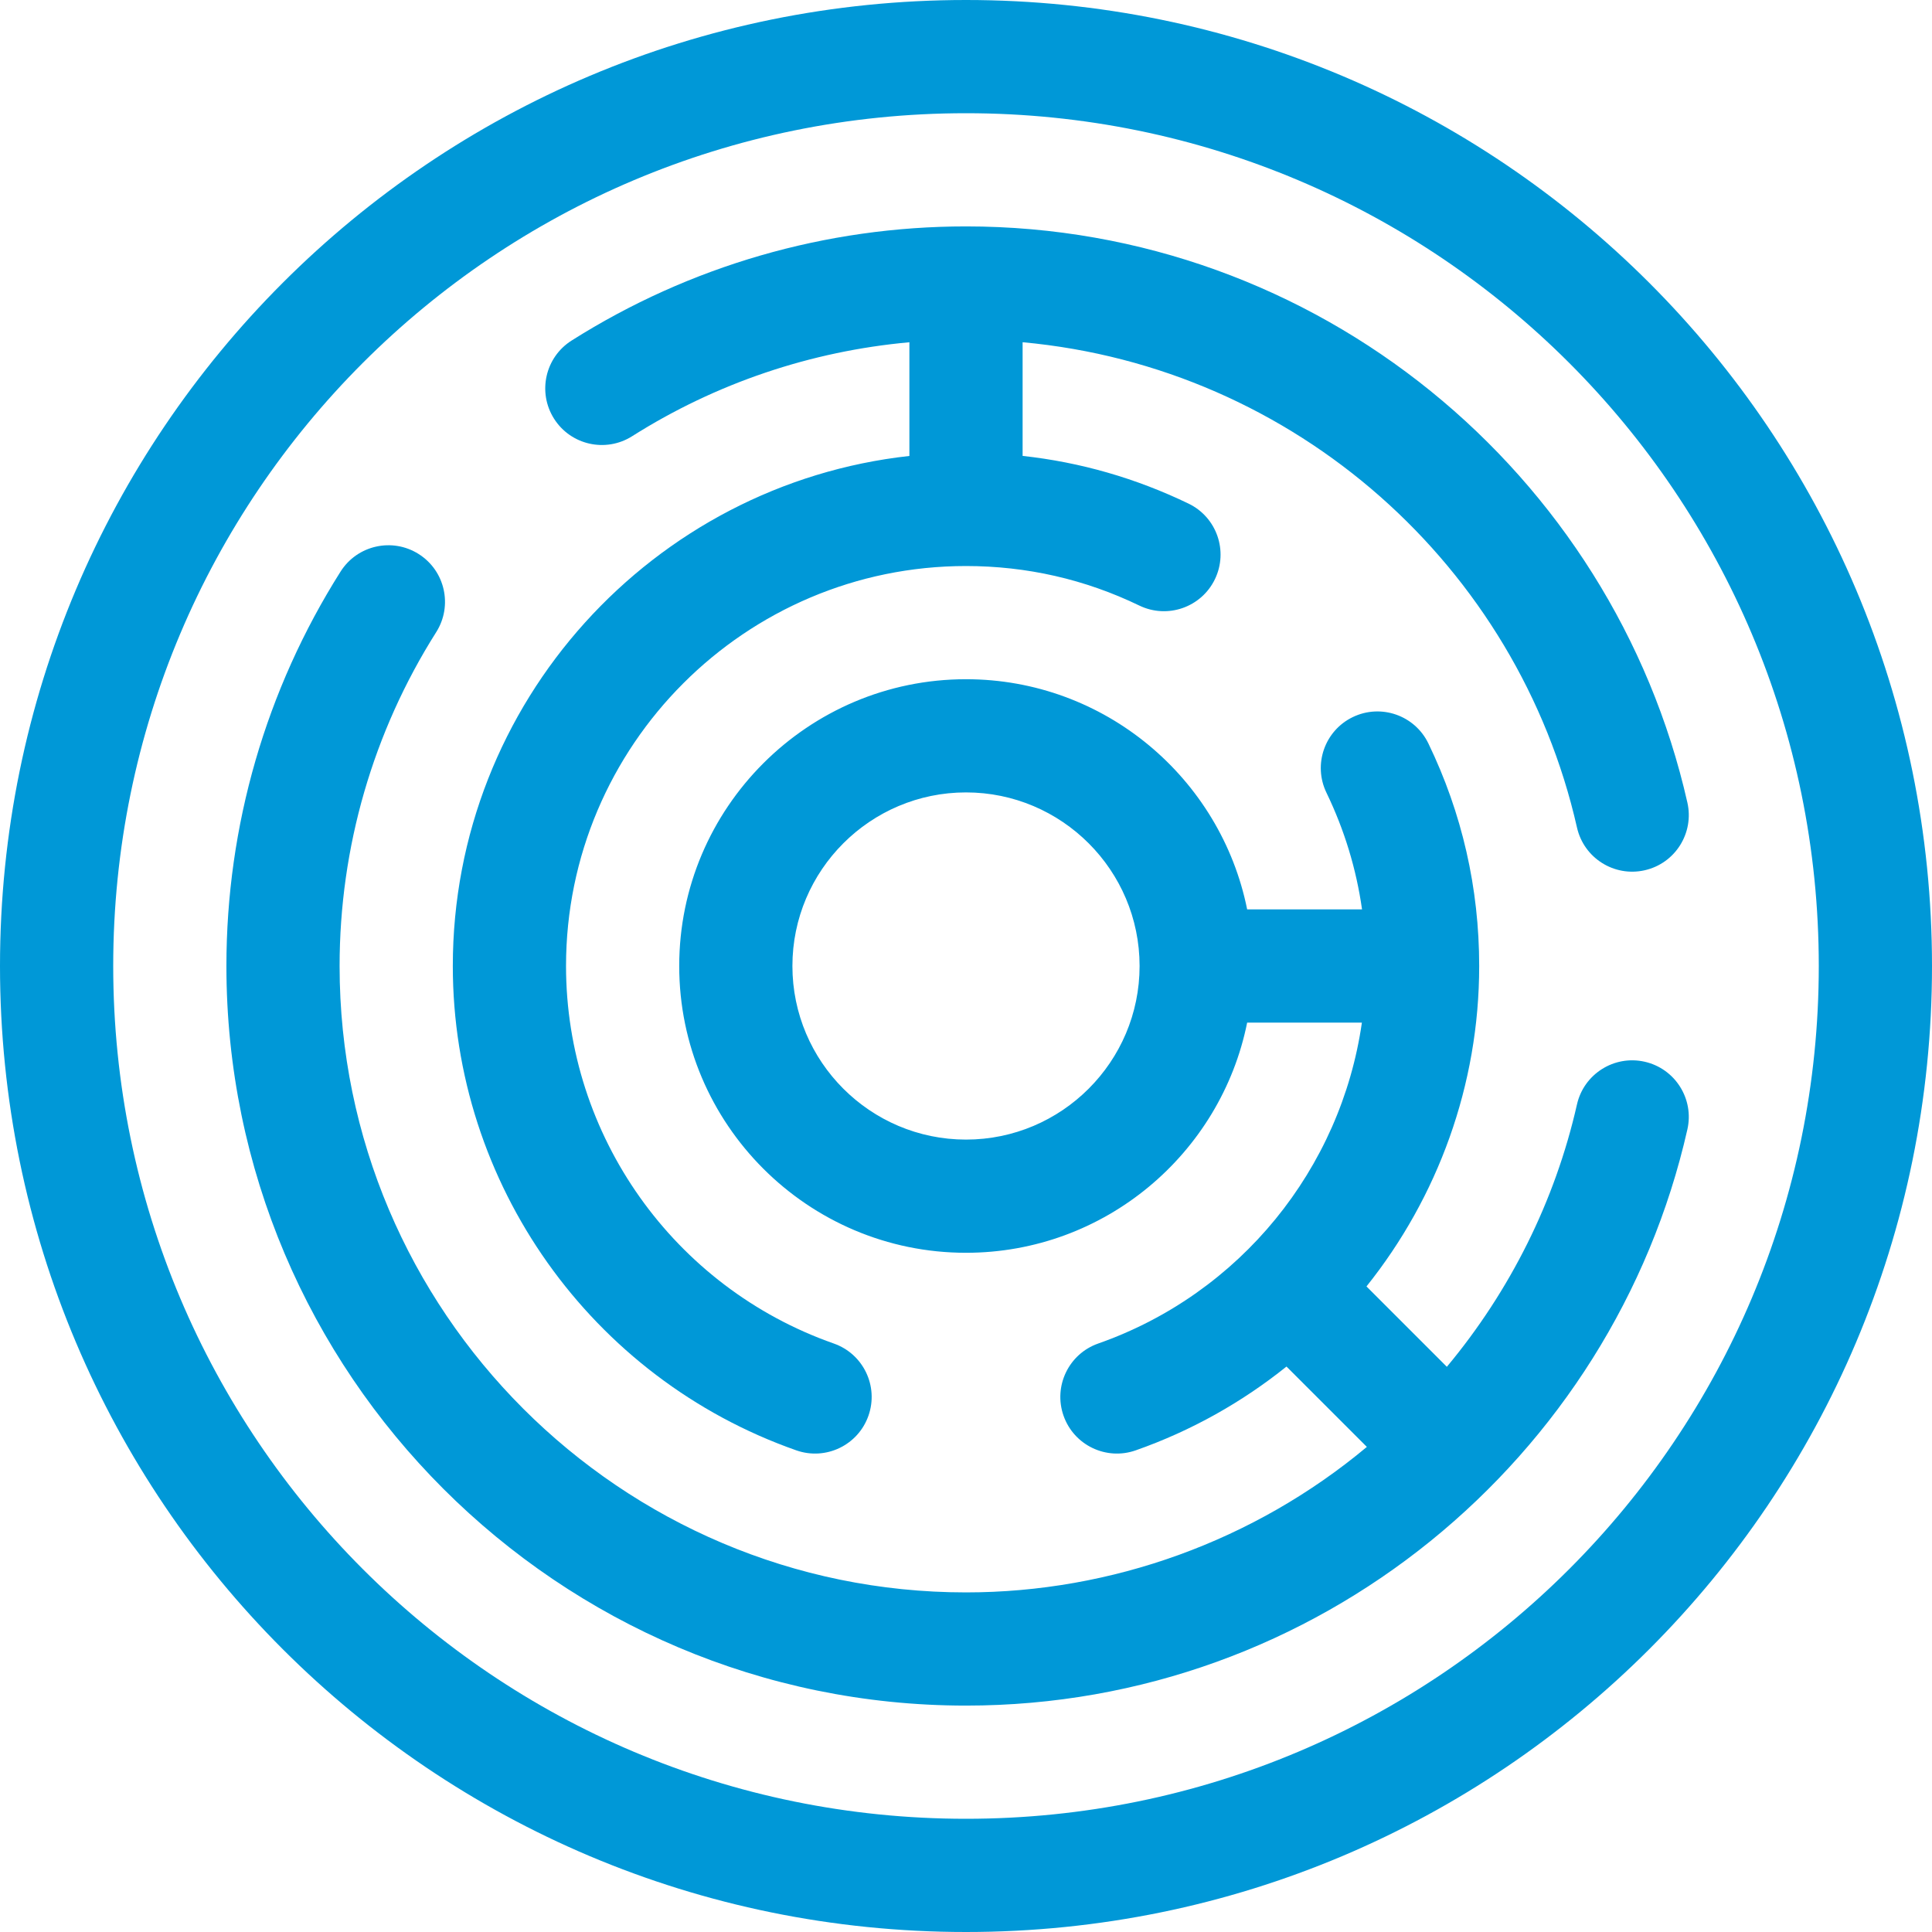
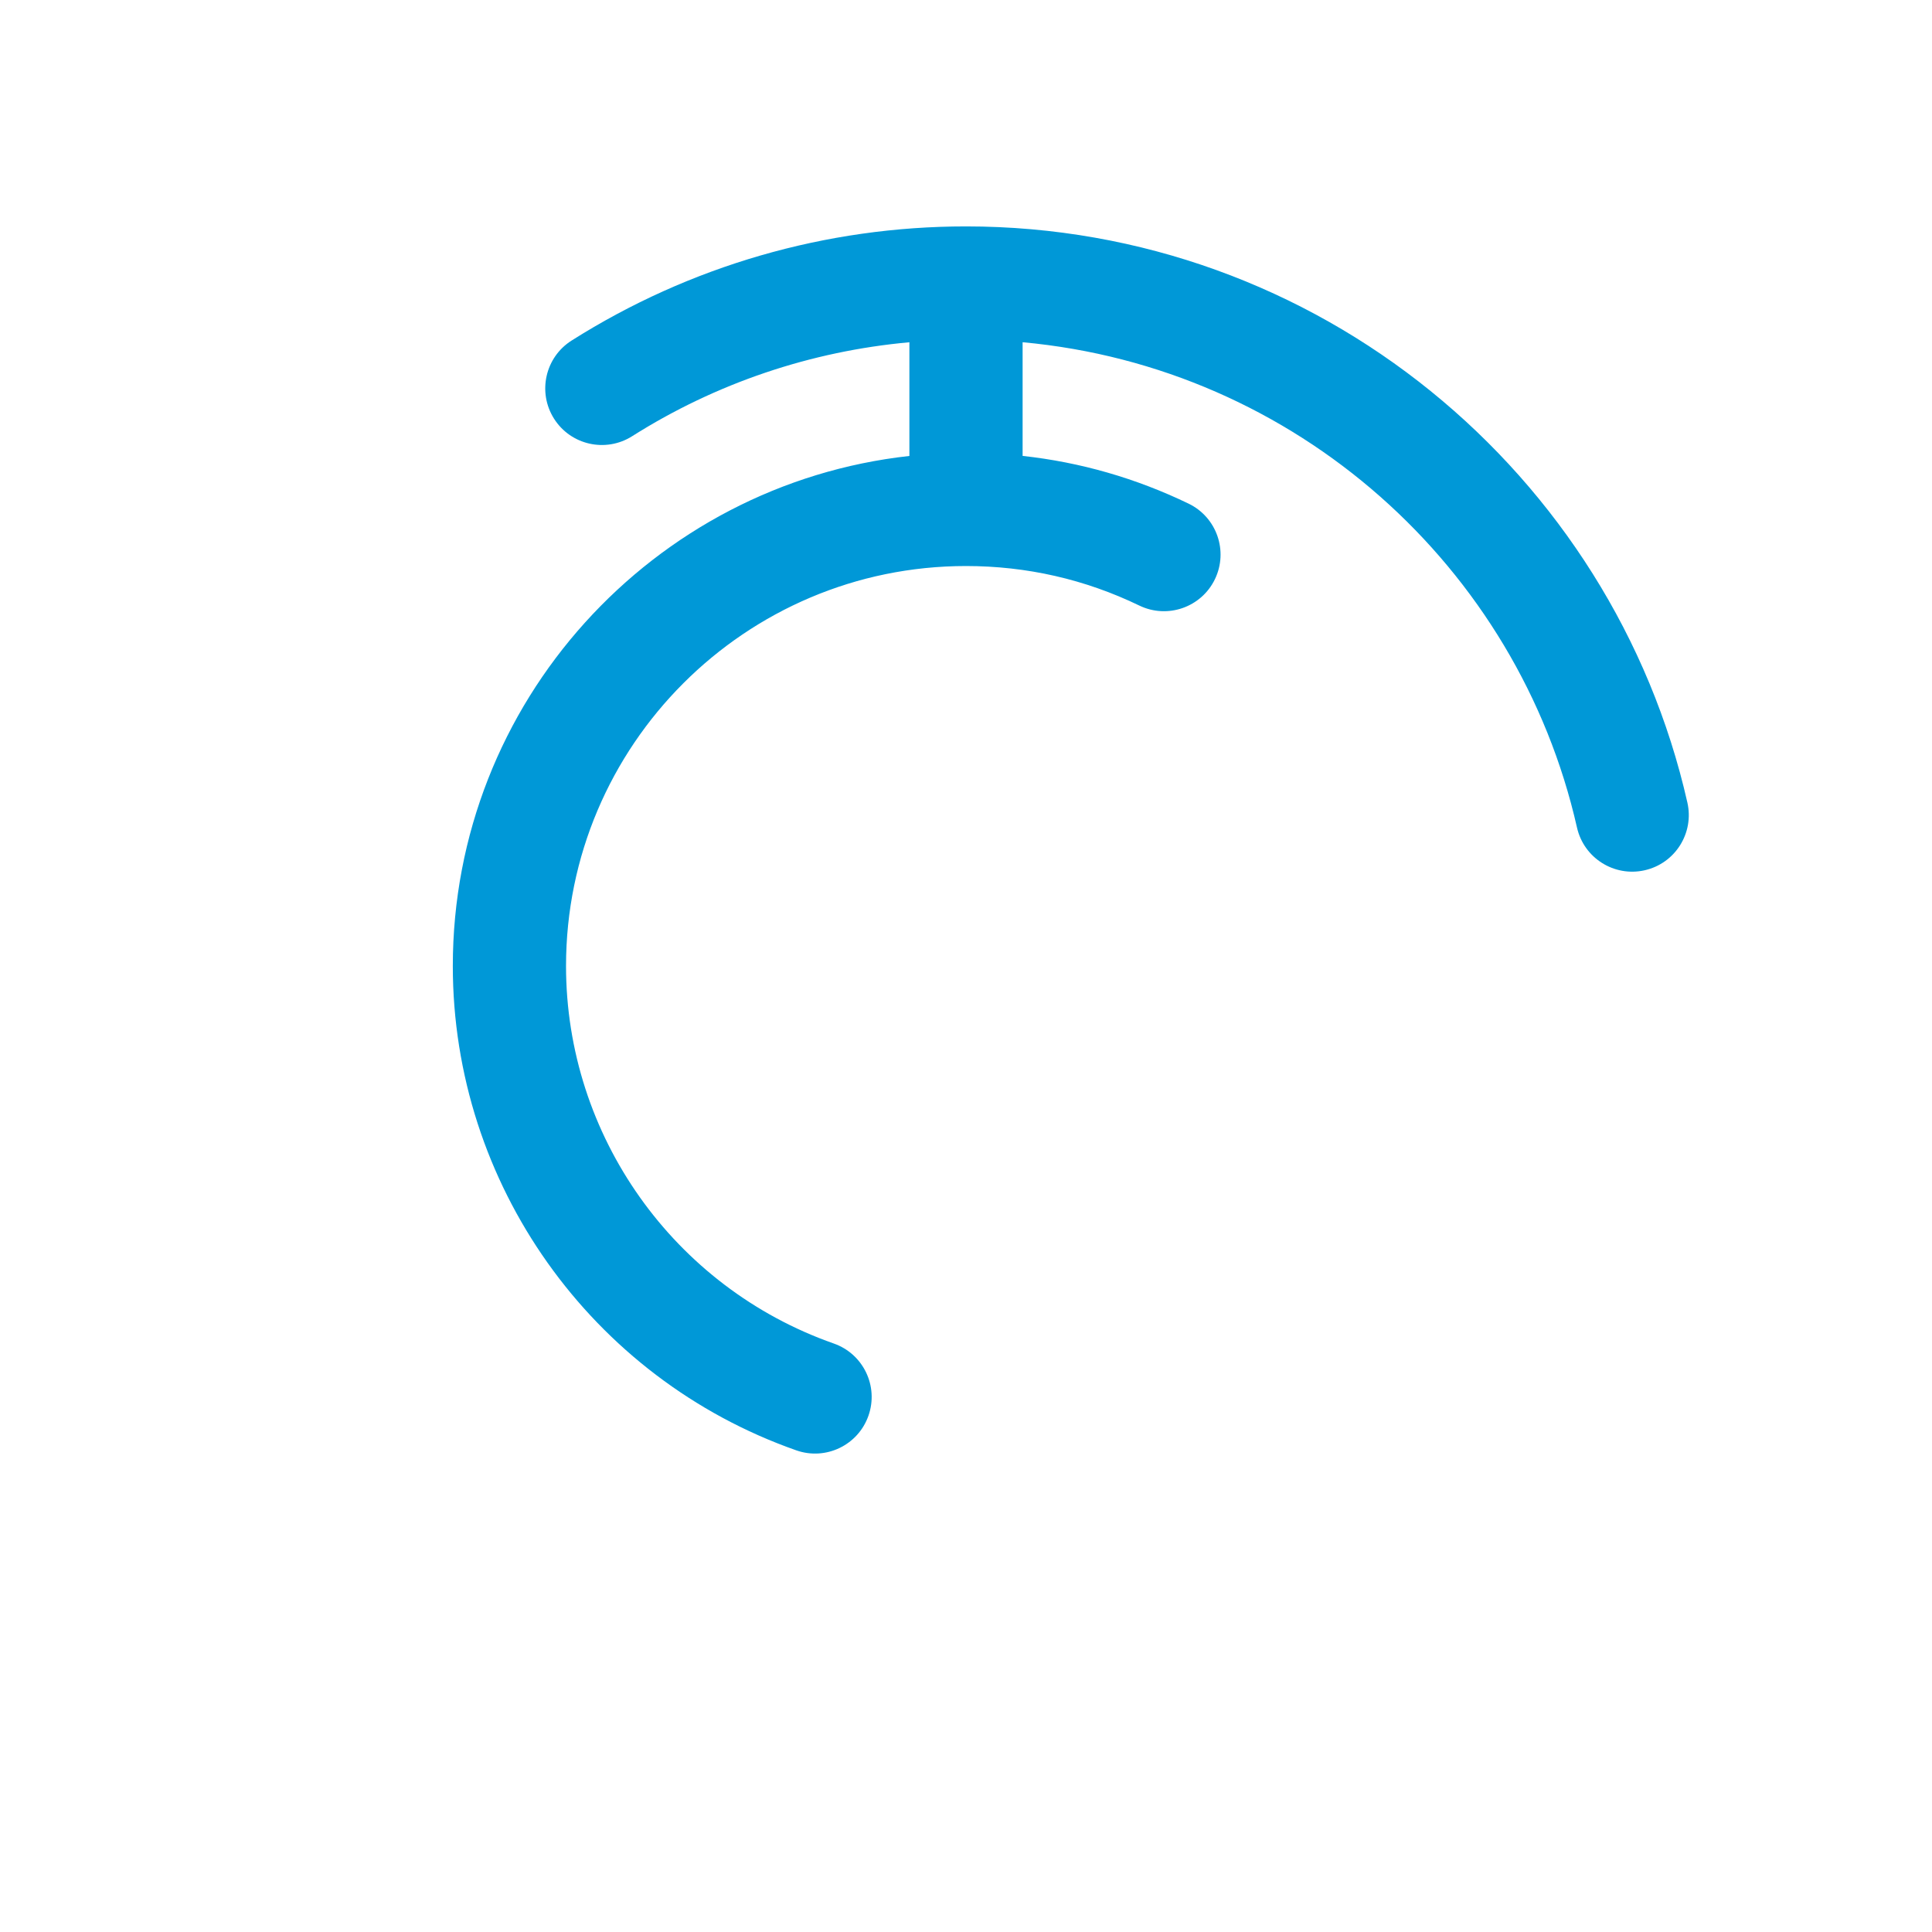
<svg xmlns="http://www.w3.org/2000/svg" width="80px" height="80px" viewBox="0 0 80 80" version="1.1">
  <title>icon-akutgeriatrie-ksw</title>
  <g id="01-Library-(OK)" stroke="none" stroke-width="1" fill="none" fill-rule="evenodd">
    <g id="KSW_Library_Atoms_03_Update_20211026" transform="translate(-218, -547)" fill="#0098D7" fill-rule="nonzero">
      <g id="icon-akutgeriatrie-ksw" transform="translate(218, 547)">
        <path d="M18.75,40 C18.75,49.008 24.466,57.068 32.973,60.056 C34.194,60.485 35.532,59.843 35.961,58.621 C36.39,57.4 35.748,56.062 34.527,55.633 C27.894,53.304 23.438,47.021 23.438,40 C23.438,30.867 30.867,23.438 40,23.438 C42.513,23.438 44.928,23.988 47.177,25.075 C48.343,25.638 49.744,25.149 50.307,23.984 C50.87,22.818 50.382,21.417 49.216,20.854 C47.033,19.8 44.73,19.138 42.344,18.878 L42.344,14.171 C53.655,15.208 62.854,23.469 65.3,34.268 C65.585,35.528 66.838,36.322 68.103,36.036 C69.366,35.751 70.157,34.495 69.871,33.233 C66.784,19.599 54.56,9.375 40,9.375 C34.203,9.375 28.556,11.01 23.668,14.102 C22.574,14.794 22.249,16.242 22.941,17.336 C23.633,18.43 25.081,18.755 26.175,18.063 C29.649,15.865 33.579,14.541 37.656,14.172 L37.656,18.88 C27.038,20.05 18.75,29.075 18.75,40 Z" id="Path" />
-         <path d="M68.103,43.964 C66.841,43.678 65.585,44.47 65.299,45.732 C64.396,49.722 62.53,53.455 59.911,56.596 L56.583,53.268 C59.532,49.581 61.25,44.934 61.25,40 C61.25,36.775 60.542,33.674 59.146,30.784 C58.583,29.618 57.182,29.13 56.016,29.693 C54.85,30.256 54.362,31.657 54.925,32.823 C55.669,34.363 56.162,35.982 56.399,37.656 L51.642,37.656 C50.55,32.227 45.746,28.125 40,28.125 C33.452,28.125 28.125,33.452 28.125,40 C28.125,46.548 33.452,51.875 40,51.875 C45.746,51.875 50.55,47.773 51.642,42.344 L56.393,42.344 C55.526,48.388 51.358,53.567 45.473,55.633 C44.252,56.062 43.61,57.4 44.039,58.622 C44.468,59.843 45.806,60.485 47.027,60.056 C49.334,59.246 51.433,58.06 53.271,56.586 L56.599,59.913 C51.931,63.812 46.02,65.938 40,65.938 C25.698,65.938 14.062,54.302 14.062,40 C14.062,35.092 15.446,30.311 18.063,26.175 C18.755,25.081 18.43,23.633 17.336,22.941 C16.242,22.249 14.794,22.575 14.102,23.668 C11.01,28.556 9.375,34.203 9.375,40 C9.375,56.887 23.113,70.625 40,70.625 C54.56,70.625 66.784,60.402 69.871,46.767 C70.157,45.505 69.365,44.25 68.103,43.964 Z M40,47.188 C36.037,47.188 32.812,43.963 32.812,40 C32.812,36.037 36.037,32.812 40,32.812 C43.963,32.812 47.188,36.037 47.188,40 C47.188,43.963 43.963,47.188 40,47.188 Z" id="Shape" />
-         <path d="M40,0 C17.893,0 0,17.89 0,40 C0,62.107 17.89,80 40,80 C62.107,80 80,62.11 80,40 C80,17.893 62.11,0 40,0 Z M40,75.312 C20.484,75.312 4.688,59.519 4.688,40 C4.688,20.484 20.481,4.688 40,4.688 C59.516,4.688 75.312,20.481 75.312,40 C75.312,59.516 59.519,75.312 40,75.312 Z" id="Shape" />
      </g>
    </g>
  </g>
</svg>